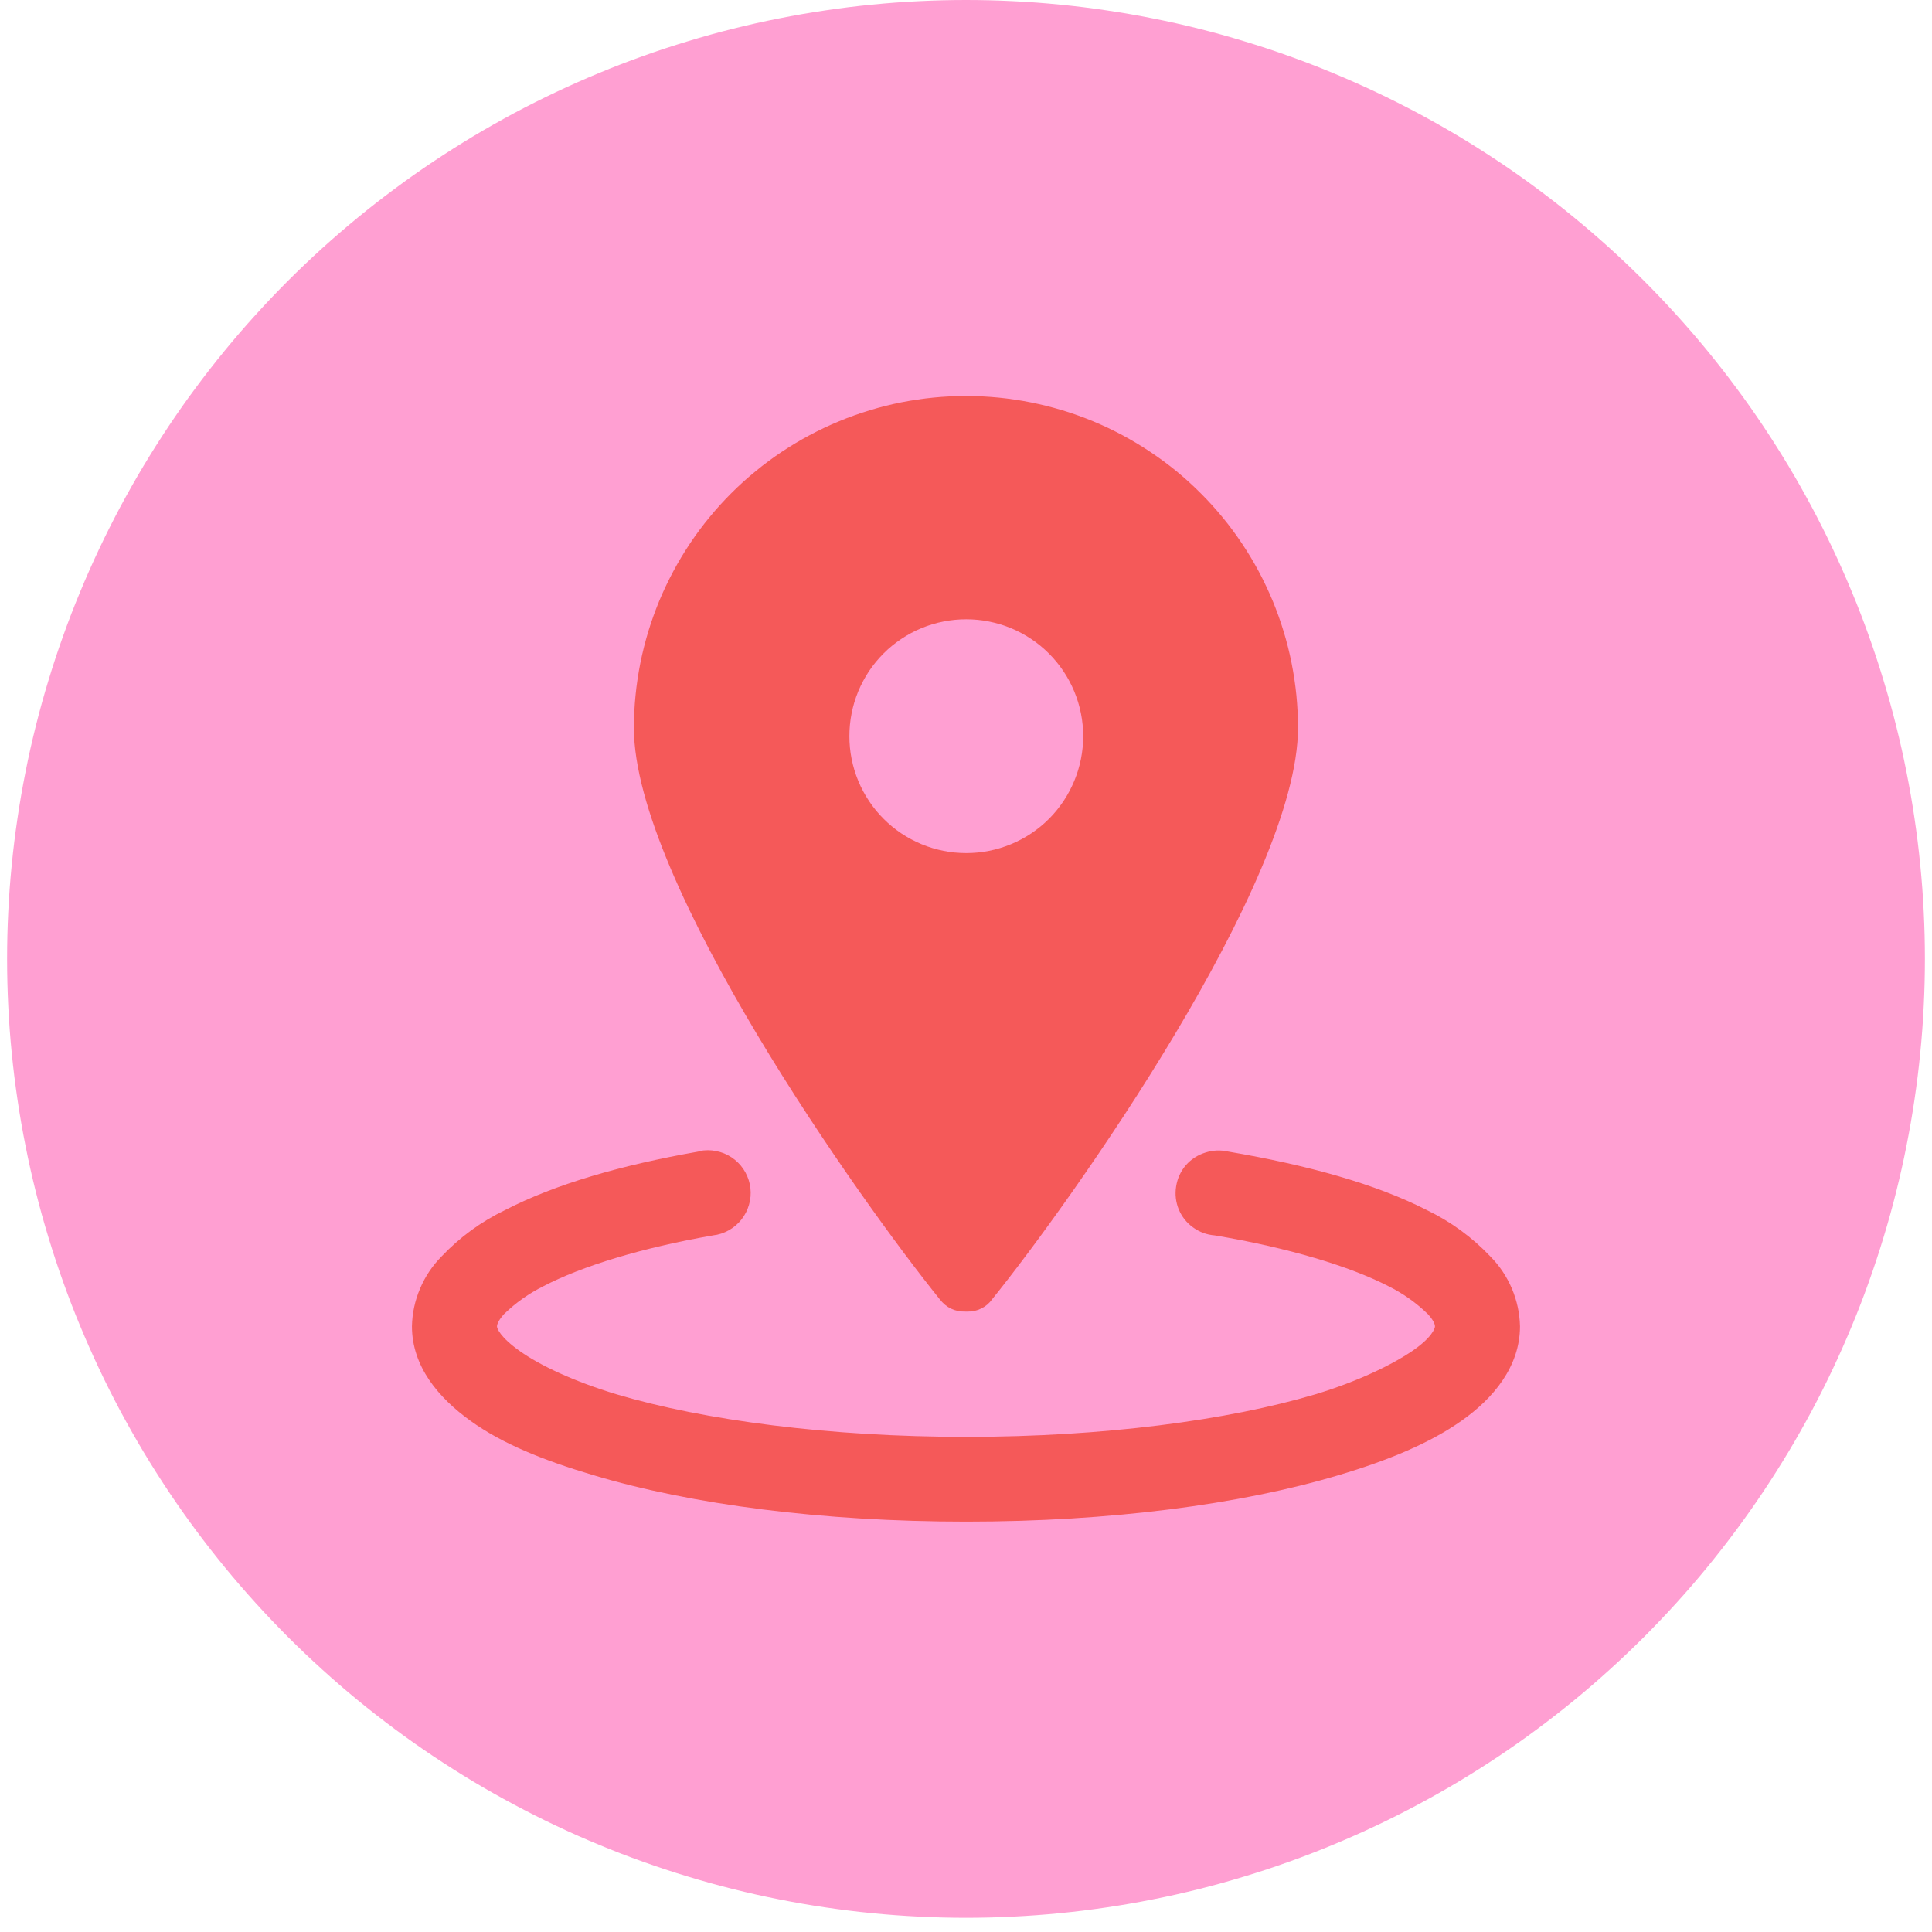
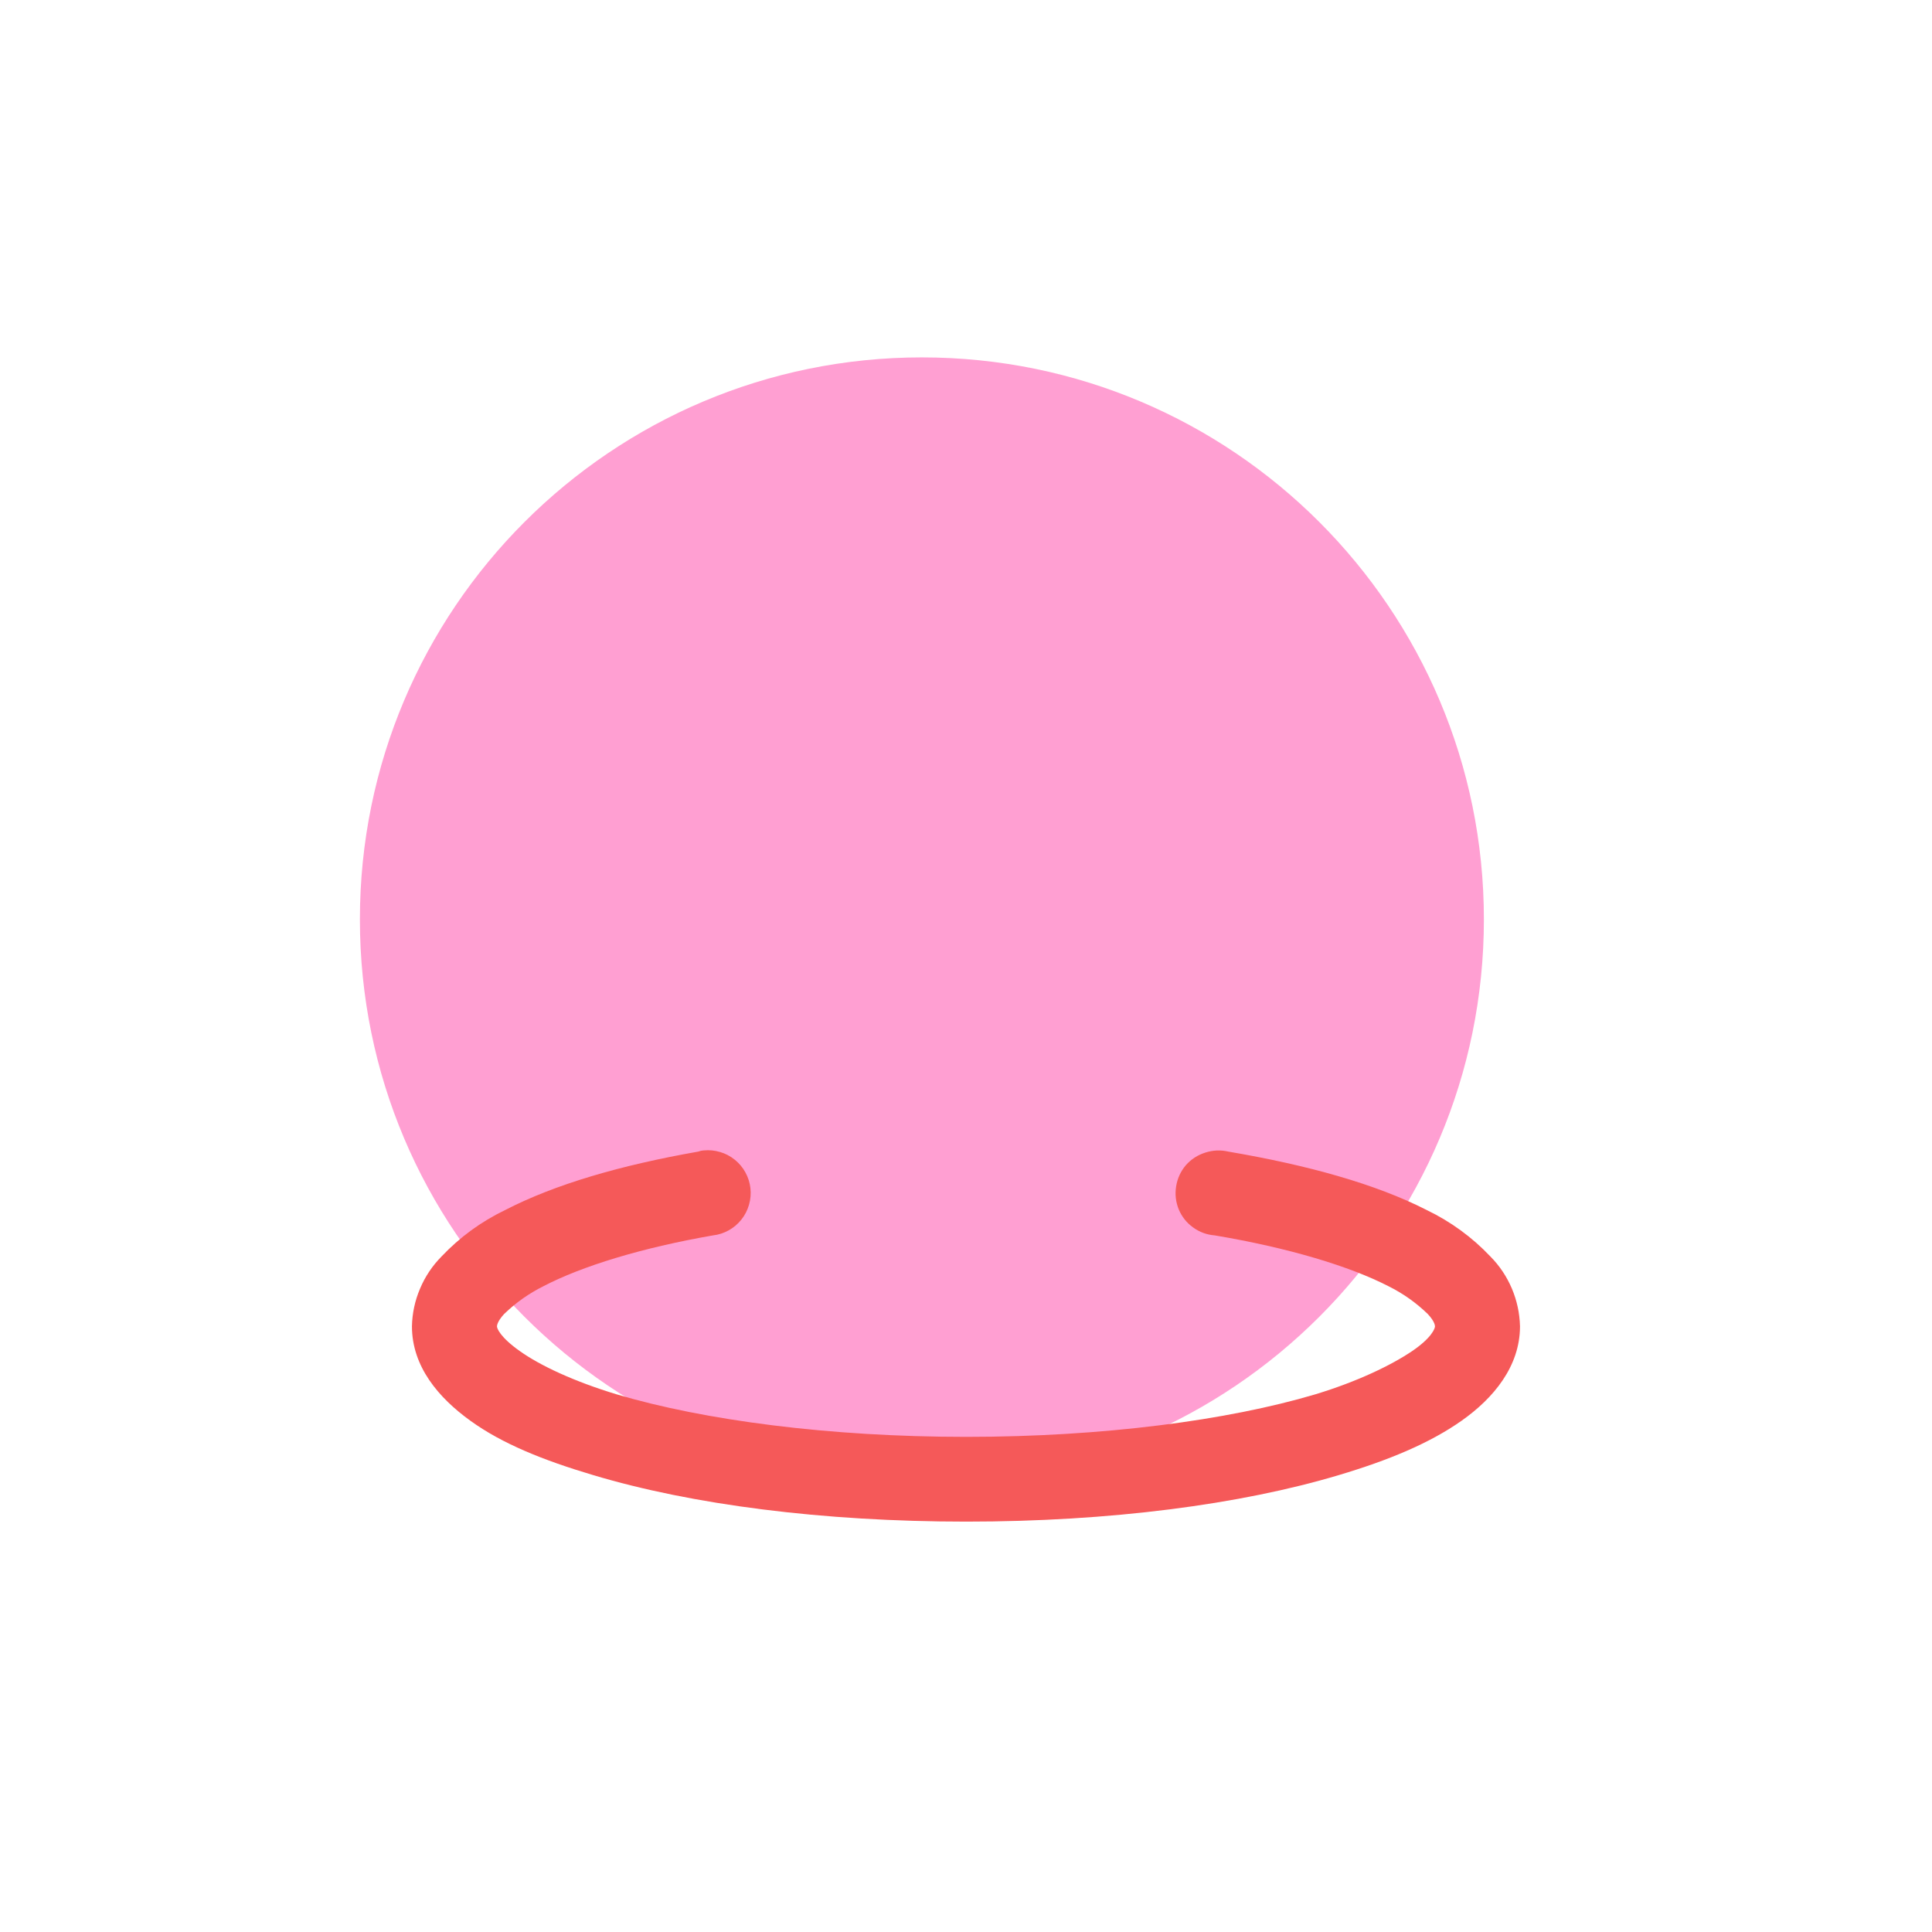
<svg xmlns="http://www.w3.org/2000/svg" width="180" zoomAndPan="magnify" viewBox="0 0 135 135" height="180" preserveAspectRatio="xMidYMid meet" version="1.0">
  <defs>
    <clipPath id="c49fbf970c">
-       <path d="M 0.496 0 L 134.504 0 L 134.504 134.008 L 0.496 134.008 Z M 0.496 0 " clip-rule="nonzero" />
-     </clipPath>
+       </clipPath>
    <clipPath id="9b8a463305">
      <path d="M 25.148 24.973 L 103.688 24.973 L 103.688 103.516 L 25.148 103.516 Z M 25.148 24.973 " clip-rule="nonzero" />
    </clipPath>
    <clipPath id="e7b12ac914">
      <path d="M 64.418 24.973 C 42.73 24.973 25.148 42.555 25.148 64.242 C 25.148 85.934 42.73 103.516 64.418 103.516 C 86.105 103.516 103.688 85.934 103.688 64.242 C 103.688 42.555 86.105 24.973 64.418 24.973 Z M 64.418 24.973 " clip-rule="nonzero" />
    </clipPath>
    <clipPath id="1fecd836bc">
      <path d="M 28.785 80 L 106.211 80 L 106.211 106.559 L 28.785 106.559 Z M 28.785 80 " clip-rule="nonzero" />
    </clipPath>
    <clipPath id="91c887acd1">
-       <path d="M 44 27.645 L 91 27.645 L 91 92 L 44 92 Z M 44 27.645 " clip-rule="nonzero" />
-     </clipPath>
+       </clipPath>
  </defs>
  <g clip-path="url(#c49fbf970c)">
-     <path fill="#ff9fd2" d="M 134.504 67.004 C 134.504 68.102 134.477 69.195 134.422 70.293 C 134.371 71.387 134.289 72.48 134.18 73.57 C 134.074 74.664 133.938 75.75 133.777 76.836 C 133.617 77.918 133.43 79 133.215 80.074 C 133.004 81.152 132.762 82.219 132.496 83.285 C 132.23 84.348 131.938 85.406 131.617 86.453 C 131.301 87.504 130.957 88.543 130.586 89.578 C 130.219 90.609 129.824 91.633 129.402 92.645 C 128.984 93.656 128.539 94.66 128.07 95.652 C 127.602 96.645 127.109 97.621 126.594 98.59 C 126.074 99.555 125.535 100.512 124.973 101.449 C 124.406 102.391 123.82 103.316 123.211 104.23 C 122.602 105.141 121.973 106.035 121.316 106.918 C 120.664 107.797 119.988 108.664 119.293 109.512 C 118.598 110.359 117.883 111.188 117.145 112 C 116.41 112.812 115.652 113.605 114.879 114.383 C 114.102 115.156 113.309 115.914 112.496 116.648 C 111.684 117.387 110.855 118.102 110.008 118.797 C 109.16 119.492 108.293 120.168 107.414 120.82 C 106.535 121.477 105.637 122.105 104.727 122.715 C 103.812 123.324 102.887 123.91 101.945 124.477 C 101.008 125.039 100.051 125.578 99.086 126.094 C 98.117 126.613 97.141 127.105 96.148 127.574 C 95.156 128.043 94.152 128.488 93.141 128.906 C 92.129 129.328 91.105 129.723 90.074 130.09 C 89.039 130.461 88 130.805 86.949 131.121 C 85.902 131.441 84.844 131.734 83.781 132 C 82.719 132.266 81.648 132.508 80.57 132.719 C 79.496 132.934 78.418 133.121 77.332 133.281 C 76.246 133.441 75.16 133.578 74.066 133.684 C 72.977 133.793 71.883 133.871 70.789 133.926 C 69.691 133.98 68.598 134.008 67.5 134.008 C 66.402 134.008 65.309 133.98 64.211 133.926 C 63.117 133.871 62.023 133.793 60.934 133.684 C 59.84 133.578 58.754 133.441 57.668 133.281 C 56.582 133.121 55.504 132.934 54.43 132.719 C 53.352 132.508 52.281 132.266 51.219 132 C 50.156 131.734 49.098 131.441 48.051 131.121 C 47 130.805 45.961 130.461 44.926 130.09 C 43.895 129.723 42.871 129.328 41.859 128.906 C 40.844 128.488 39.844 128.043 38.852 127.574 C 37.859 127.105 36.883 126.613 35.914 126.094 C 34.949 125.578 33.992 125.039 33.055 124.477 C 32.113 123.91 31.188 123.324 30.273 122.715 C 29.363 122.105 28.465 121.477 27.586 120.82 C 26.707 120.168 25.84 119.492 24.992 118.797 C 24.145 118.102 23.316 117.387 22.504 116.648 C 21.691 115.914 20.898 115.156 20.121 114.383 C 19.348 113.605 18.59 112.812 17.855 112 C 17.117 111.188 16.402 110.359 15.707 109.512 C 15.012 108.664 14.336 107.797 13.684 106.918 C 13.027 106.035 12.398 105.141 11.789 104.23 C 11.18 103.316 10.594 102.391 10.027 101.449 C 9.465 100.512 8.926 99.555 8.406 98.59 C 7.891 97.621 7.398 96.645 6.93 95.652 C 6.461 94.66 6.016 93.656 5.598 92.645 C 5.176 91.633 4.781 90.609 4.414 89.578 C 4.043 88.543 3.699 87.504 3.383 86.453 C 3.062 85.406 2.77 84.348 2.504 83.285 C 2.238 82.219 1.996 81.152 1.785 80.074 C 1.57 79 1.383 77.918 1.223 76.836 C 1.062 75.75 0.926 74.664 0.82 73.57 C 0.711 72.48 0.629 71.387 0.578 70.293 C 0.523 69.195 0.496 68.102 0.496 67.004 C 0.496 65.906 0.523 64.812 0.578 63.715 C 0.629 62.621 0.711 61.527 0.82 60.438 C 0.926 59.344 1.062 58.258 1.223 57.172 C 1.383 56.086 1.57 55.008 1.785 53.934 C 1.996 52.855 2.238 51.785 2.504 50.723 C 2.77 49.66 3.062 48.602 3.383 47.555 C 3.699 46.504 4.043 45.465 4.414 44.43 C 4.781 43.398 5.176 42.375 5.598 41.363 C 6.016 40.348 6.461 39.348 6.93 38.355 C 7.398 37.363 7.891 36.387 8.406 35.418 C 8.926 34.453 9.465 33.496 10.027 32.559 C 10.594 31.617 11.18 30.691 11.789 29.777 C 12.398 28.867 13.027 27.969 13.684 27.09 C 14.336 26.207 15.012 25.344 15.707 24.496 C 16.402 23.648 17.117 22.82 17.855 22.008 C 18.59 21.195 19.348 20.398 20.121 19.625 C 20.898 18.848 21.691 18.094 22.504 17.355 C 23.316 16.621 24.145 15.906 24.992 15.211 C 25.84 14.512 26.707 13.84 27.586 13.188 C 28.465 12.531 29.363 11.902 30.273 11.293 C 31.188 10.684 32.113 10.098 33.055 9.531 C 33.992 8.969 34.949 8.43 35.914 7.91 C 36.883 7.395 37.859 6.902 38.852 6.434 C 39.844 5.965 40.844 5.52 41.859 5.102 C 42.871 4.68 43.895 4.285 44.926 3.918 C 45.961 3.547 47 3.203 48.051 2.887 C 49.098 2.566 50.156 2.273 51.219 2.008 C 52.281 1.742 53.352 1.5 54.43 1.289 C 55.504 1.074 56.582 0.887 57.668 0.727 C 58.754 0.562 59.84 0.43 60.934 0.324 C 62.023 0.215 63.117 0.133 64.211 0.082 C 65.309 0.027 66.402 0 67.5 0 C 68.598 0 69.691 0.027 70.789 0.082 C 71.883 0.133 72.977 0.215 74.066 0.324 C 75.16 0.43 76.246 0.562 77.332 0.727 C 78.418 0.887 79.496 1.074 80.57 1.289 C 81.648 1.5 82.719 1.742 83.781 2.008 C 84.844 2.273 85.902 2.566 86.949 2.887 C 88 3.203 89.039 3.547 90.074 3.918 C 91.105 4.285 92.129 4.68 93.141 5.102 C 94.152 5.52 95.156 5.965 96.148 6.434 C 97.141 6.902 98.117 7.395 99.086 7.91 C 100.051 8.43 101.008 8.969 101.945 9.531 C 102.887 10.098 103.812 10.684 104.727 11.293 C 105.637 11.902 106.535 12.531 107.414 13.188 C 108.293 13.84 109.16 14.512 110.008 15.211 C 110.855 15.906 111.684 16.621 112.496 17.355 C 113.309 18.094 114.102 18.848 114.879 19.625 C 115.652 20.398 116.41 21.195 117.145 22.008 C 117.883 22.82 118.598 23.648 119.293 24.496 C 119.988 25.344 120.664 26.207 121.316 27.09 C 121.973 27.969 122.602 28.867 123.211 29.777 C 123.82 30.691 124.406 31.617 124.973 32.559 C 125.535 33.496 126.074 34.453 126.594 35.418 C 127.109 36.387 127.602 37.363 128.07 38.355 C 128.539 39.348 128.984 40.348 129.402 41.363 C 129.824 42.375 130.219 43.398 130.586 44.43 C 130.957 45.465 131.301 46.504 131.617 47.555 C 131.938 48.602 132.23 49.66 132.496 50.723 C 132.762 51.785 133.004 52.855 133.215 53.934 C 133.43 55.008 133.617 56.086 133.777 57.172 C 133.938 58.258 134.074 59.344 134.18 60.438 C 134.289 61.527 134.371 62.621 134.422 63.715 C 134.477 64.812 134.504 65.906 134.504 67.004 Z M 134.504 67.004 " fill-opacity="1" fill-rule="nonzero" />
-   </g>
+     </g>
  <path fill="#f55959" d="M 82.574 60.305 C 82.797 60.305 83.012 60.262 83.219 60.176 C 83.422 60.09 83.602 59.969 83.762 59.812 C 83.918 59.656 84.039 59.473 84.125 59.27 C 84.207 59.062 84.25 58.852 84.25 58.629 L 84.25 55.277 C 84.25 55.055 84.207 54.844 84.125 54.637 C 84.039 54.434 83.918 54.25 83.762 54.094 C 83.602 53.938 83.422 53.816 83.219 53.73 C 83.012 53.645 82.797 53.602 82.574 53.602 L 52.426 53.602 C 52.203 53.602 51.988 53.645 51.781 53.73 C 51.578 53.816 51.398 53.938 51.238 54.094 C 51.082 54.25 50.961 54.434 50.875 54.637 C 50.793 54.844 50.75 55.055 50.75 55.277 L 50.75 58.629 C 50.75 58.852 50.793 59.062 50.875 59.27 C 50.961 59.473 51.082 59.656 51.238 59.812 C 51.398 59.969 51.578 60.09 51.781 60.176 C 51.988 60.262 52.203 60.305 52.426 60.305 L 60.801 60.305 L 60.801 90.453 L 52.426 90.453 C 52.203 90.453 51.988 90.496 51.781 90.582 C 51.578 90.668 51.398 90.789 51.238 90.945 C 51.082 91.102 50.961 91.285 50.875 91.488 C 50.793 91.695 50.75 91.906 50.75 92.129 L 50.75 95.48 C 50.75 95.703 50.793 95.918 50.875 96.121 C 50.961 96.328 51.082 96.508 51.238 96.664 C 51.398 96.82 51.578 96.941 51.781 97.027 C 51.988 97.113 52.203 97.156 52.426 97.156 L 82.574 97.156 C 82.797 97.156 83.012 97.113 83.219 97.027 C 83.422 96.941 83.602 96.82 83.762 96.664 C 83.918 96.508 84.039 96.328 84.125 96.121 C 84.207 95.918 84.25 95.703 84.25 95.48 L 84.25 92.129 C 84.25 91.906 84.207 91.695 84.125 91.488 C 84.039 91.285 83.918 91.102 83.762 90.945 C 83.602 90.789 83.422 90.668 83.219 90.582 C 83.012 90.496 82.797 90.453 82.574 90.453 L 74.199 90.453 L 74.199 60.305 Z M 82.574 60.305 " fill-opacity="1" fill-rule="nonzero" />
-   <path fill="#f55959" d="M 77.551 36.852 C 77.551 37.512 77.484 38.164 77.359 38.812 C 77.23 39.461 77.039 40.09 76.785 40.699 C 76.531 41.309 76.223 41.887 75.855 42.438 C 75.488 42.984 75.074 43.492 74.605 43.957 C 74.141 44.426 73.633 44.844 73.082 45.207 C 72.535 45.574 71.957 45.887 71.348 46.137 C 70.738 46.391 70.109 46.582 69.461 46.711 C 68.812 46.84 68.16 46.902 67.5 46.902 C 66.84 46.902 66.188 46.84 65.539 46.711 C 64.891 46.582 64.262 46.391 63.652 46.137 C 63.043 45.887 62.465 45.574 61.918 45.207 C 61.367 44.844 60.859 44.426 60.395 43.957 C 59.926 43.492 59.512 42.984 59.145 42.438 C 58.777 41.887 58.469 41.309 58.215 40.699 C 57.961 40.09 57.77 39.461 57.641 38.812 C 57.516 38.164 57.449 37.512 57.449 36.852 C 57.449 36.191 57.516 35.539 57.641 34.891 C 57.77 34.242 57.961 33.617 58.215 33.004 C 58.469 32.395 58.777 31.816 59.145 31.27 C 59.512 30.719 59.926 30.211 60.395 29.746 C 60.859 29.277 61.367 28.863 61.918 28.496 C 62.465 28.129 63.043 27.82 63.652 27.566 C 64.262 27.312 64.891 27.125 65.539 26.996 C 66.188 26.867 66.84 26.801 67.5 26.801 C 68.16 26.801 68.812 26.867 69.461 26.996 C 70.109 27.125 70.738 27.312 71.348 27.566 C 71.957 27.82 72.535 28.129 73.082 28.496 C 73.633 28.863 74.141 29.277 74.605 29.746 C 75.074 30.211 75.488 30.719 75.855 31.27 C 76.223 31.816 76.531 32.395 76.785 33.004 C 77.039 33.617 77.23 34.242 77.359 34.891 C 77.484 35.539 77.551 36.191 77.551 36.852 Z M 77.551 36.852 " fill-opacity="1" fill-rule="nonzero" />
  <g clip-path="url(#9b8a463305)">
    <g clip-path="url(#e7b12ac914)">
      <path fill="#ff9fd2" d="M 25.148 24.973 L 103.688 24.973 L 103.688 103.516 L 25.148 103.516 Z M 25.148 24.973 " fill-opacity="1" fill-rule="nonzero" />
    </g>
  </g>
  <g clip-path="url(#1fecd836bc)">
    <path fill="#f55959" d="M 49.16 80.387 C 49.031 80.395 48.91 80.422 48.789 80.469 C 43.387 81.418 38.809 82.742 35.301 84.551 C 33.617 85.363 32.133 86.445 30.848 87.801 C 30.207 88.453 29.707 89.199 29.352 90.043 C 28.992 90.887 28.805 91.762 28.785 92.676 C 28.785 95.484 30.641 97.672 32.871 99.277 C 35.098 100.887 37.98 102.043 41.449 103.074 C 48.336 105.137 57.453 106.324 67.516 106.324 C 77.578 106.324 86.695 105.125 93.547 103.074 C 97.012 102.043 99.898 100.848 102.125 99.277 C 104.352 97.711 106.211 95.484 106.211 92.676 C 106.188 91.762 106 90.887 105.645 90.043 C 105.285 89.199 104.789 88.453 104.145 87.801 C 102.859 86.445 101.375 85.363 99.691 84.551 C 96.145 82.738 91.402 81.418 85.832 80.469 C 85.289 80.344 84.75 80.367 84.219 80.539 C 83.688 80.707 83.234 81 82.863 81.418 C 82.5 81.848 82.273 82.34 82.184 82.895 C 82.094 83.453 82.156 83.992 82.367 84.512 C 82.586 85.027 82.918 85.445 83.371 85.77 C 83.824 86.098 84.328 86.281 84.883 86.324 C 90.039 87.191 94.289 88.473 97.012 89.871 C 98.035 90.379 98.953 91.027 99.773 91.824 C 100.27 92.359 100.27 92.648 100.27 92.688 C 100.27 92.812 100.062 93.469 98.66 94.418 C 97.254 95.367 94.906 96.523 91.895 97.434 C 85.789 99.246 77.086 100.402 67.516 100.402 C 57.945 100.402 49.203 99.246 43.098 97.434 C 40.086 96.523 37.734 95.41 36.336 94.418 C 34.934 93.43 34.727 92.812 34.727 92.688 C 34.727 92.648 34.727 92.363 35.219 91.824 C 36.039 91.027 36.961 90.379 37.98 89.871 C 40.664 88.473 44.832 87.191 49.82 86.324 C 50.211 86.281 50.578 86.16 50.922 85.969 C 51.266 85.777 51.562 85.527 51.805 85.219 C 52.051 84.91 52.227 84.566 52.336 84.188 C 52.445 83.812 52.48 83.426 52.438 83.035 C 52.395 82.645 52.277 82.273 52.09 81.93 C 51.902 81.582 51.652 81.289 51.348 81.039 C 51.043 80.793 50.699 80.609 50.324 80.5 C 49.945 80.387 49.562 80.348 49.172 80.387 Z M 49.16 80.387 " fill-opacity="1" fill-rule="nonzero" />
  </g>
  <g clip-path="url(#91c887acd1)">
    <path fill="#f55959" d="M 67.516 27.672 C 68.273 27.672 69.031 27.711 69.789 27.785 C 70.543 27.859 71.293 27.973 72.039 28.121 C 72.781 28.27 73.516 28.453 74.242 28.672 C 74.969 28.895 75.684 29.148 76.387 29.441 C 77.086 29.73 77.77 30.055 78.441 30.414 C 79.109 30.773 79.762 31.164 80.391 31.586 C 81.023 32.008 81.633 32.457 82.219 32.938 C 82.805 33.422 83.367 33.93 83.902 34.469 C 84.441 35.004 84.949 35.566 85.43 36.152 C 85.914 36.738 86.363 37.348 86.785 37.98 C 87.207 38.609 87.598 39.262 87.957 39.93 C 88.312 40.598 88.637 41.285 88.93 41.984 C 89.219 42.688 89.477 43.398 89.695 44.125 C 89.918 44.852 90.102 45.586 90.25 46.332 C 90.398 47.078 90.512 47.828 90.586 48.582 C 90.66 49.336 90.699 50.094 90.699 50.855 C 90.699 61.621 74.859 83.934 69.332 90.781 C 69.133 91.062 68.883 91.277 68.574 91.43 C 68.27 91.582 67.945 91.656 67.602 91.648 L 67.477 91.648 C 66.727 91.668 66.117 91.379 65.66 90.781 C 60.133 83.934 44.293 61.621 44.293 50.855 C 44.297 50.094 44.332 49.336 44.41 48.578 C 44.484 47.824 44.598 47.074 44.746 46.328 C 44.895 45.582 45.082 44.848 45.301 44.121 C 45.523 43.395 45.781 42.68 46.07 41.977 C 46.363 41.277 46.688 40.59 47.047 39.922 C 47.406 39.25 47.797 38.602 48.219 37.969 C 48.641 37.336 49.094 36.727 49.578 36.141 C 50.059 35.555 50.57 34.992 51.105 34.457 C 51.645 33.918 52.207 33.41 52.797 32.93 C 53.383 32.445 53.992 31.996 54.625 31.574 C 55.258 31.152 55.91 30.762 56.578 30.406 C 57.25 30.047 57.934 29.723 58.637 29.434 C 59.34 29.141 60.055 28.887 60.781 28.668 C 61.508 28.445 62.246 28.262 62.988 28.113 C 63.734 27.969 64.484 27.855 65.242 27.781 C 66 27.707 66.758 27.672 67.516 27.672 Z M 67.516 43.273 C 68.051 43.273 68.586 43.324 69.109 43.43 C 69.637 43.535 70.148 43.688 70.645 43.895 C 71.137 44.098 71.609 44.352 72.055 44.648 C 72.5 44.945 72.914 45.285 73.293 45.664 C 73.672 46.043 74.012 46.457 74.309 46.902 C 74.609 47.348 74.859 47.82 75.066 48.316 C 75.27 48.809 75.426 49.32 75.531 49.848 C 75.637 50.375 75.688 50.906 75.688 51.441 C 75.688 51.977 75.637 52.508 75.531 53.035 C 75.426 53.562 75.273 54.07 75.066 54.566 C 74.859 55.062 74.609 55.535 74.312 55.98 C 74.012 56.426 73.676 56.84 73.297 57.219 C 72.918 57.598 72.504 57.938 72.059 58.234 C 71.613 58.531 71.141 58.785 70.645 58.988 C 70.148 59.195 69.637 59.348 69.113 59.453 C 68.586 59.559 68.055 59.609 67.52 59.609 C 66.98 59.609 66.449 59.559 65.926 59.453 C 65.398 59.348 64.887 59.195 64.391 58.988 C 63.898 58.781 63.426 58.531 62.98 58.234 C 62.535 57.934 62.121 57.598 61.742 57.215 C 61.363 56.836 61.023 56.426 60.727 55.977 C 60.43 55.531 60.176 55.062 59.973 54.566 C 59.766 54.07 59.613 53.559 59.508 53.031 C 59.402 52.508 59.352 51.977 59.352 51.438 C 59.352 50.902 59.402 50.371 59.508 49.844 C 59.609 49.32 59.766 48.809 59.969 48.312 C 60.176 47.816 60.426 47.348 60.723 46.898 C 61.023 46.453 61.359 46.043 61.738 45.664 C 62.117 45.281 62.531 44.945 62.977 44.648 C 63.422 44.348 63.895 44.098 64.391 43.891 C 64.887 43.688 65.398 43.531 65.922 43.43 C 66.449 43.324 66.98 43.273 67.516 43.273 Z M 67.516 43.273 " fill-opacity="1" fill-rule="evenodd" />
  </g>
</svg>